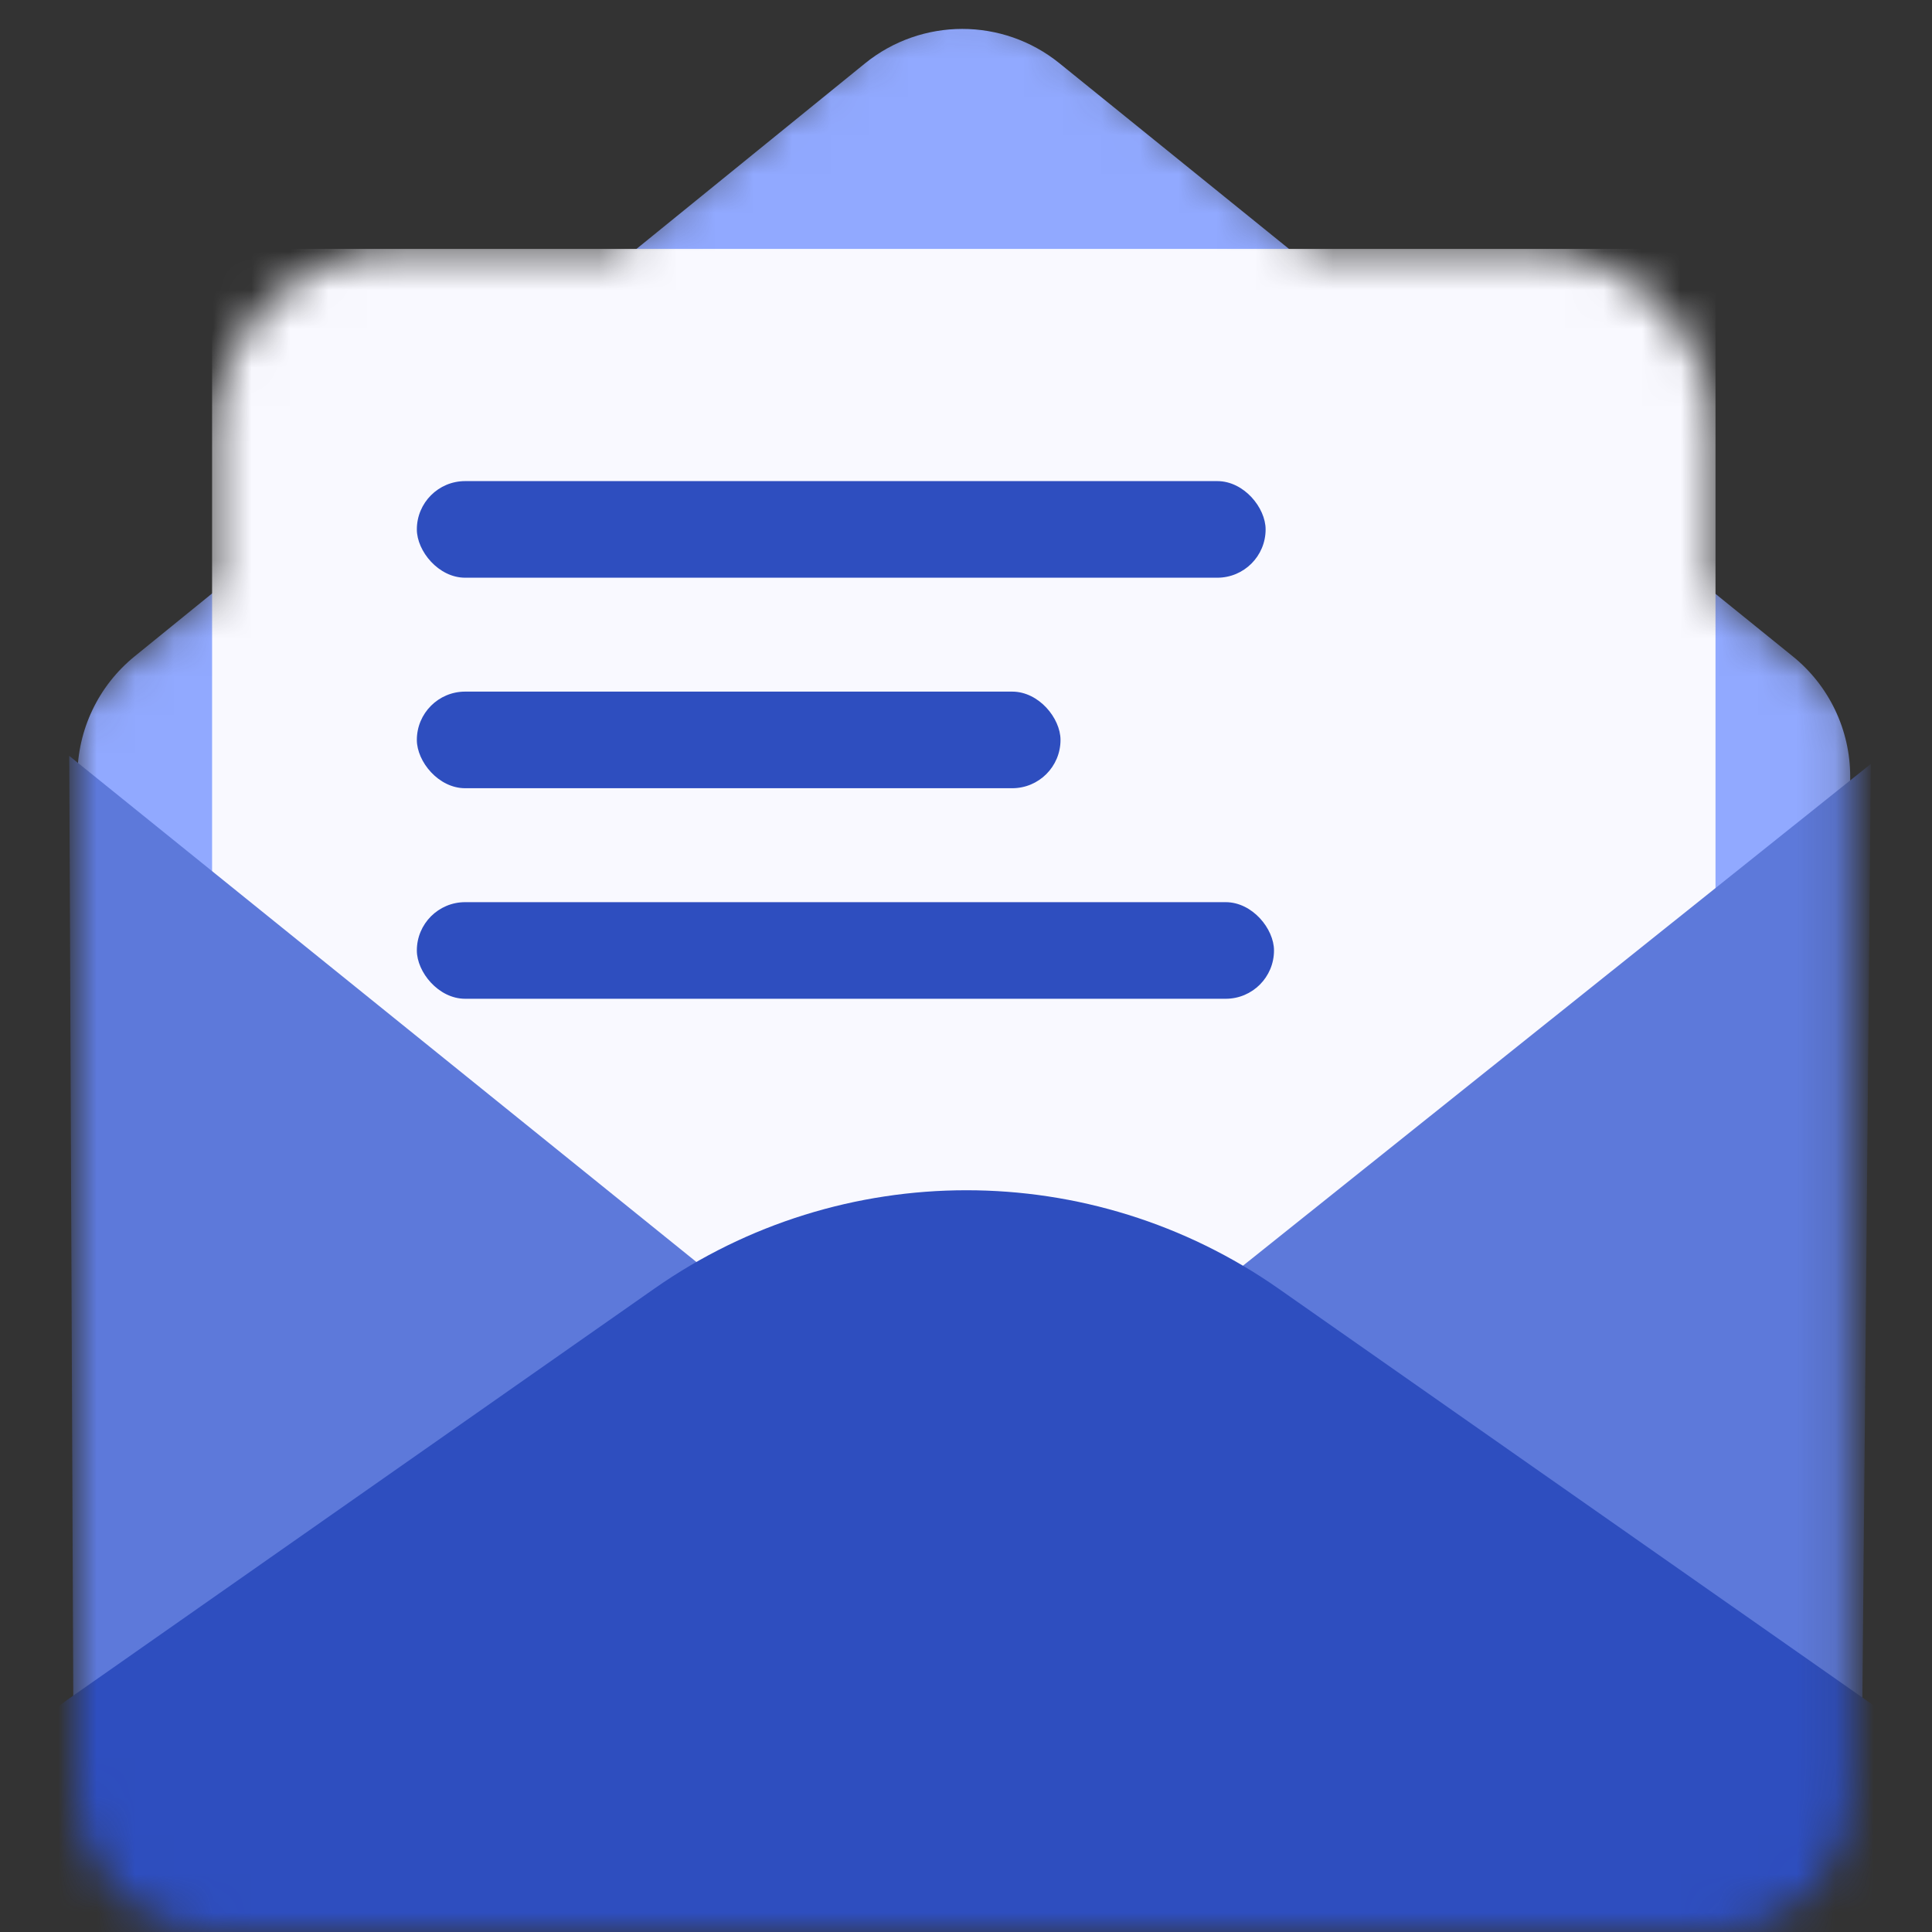
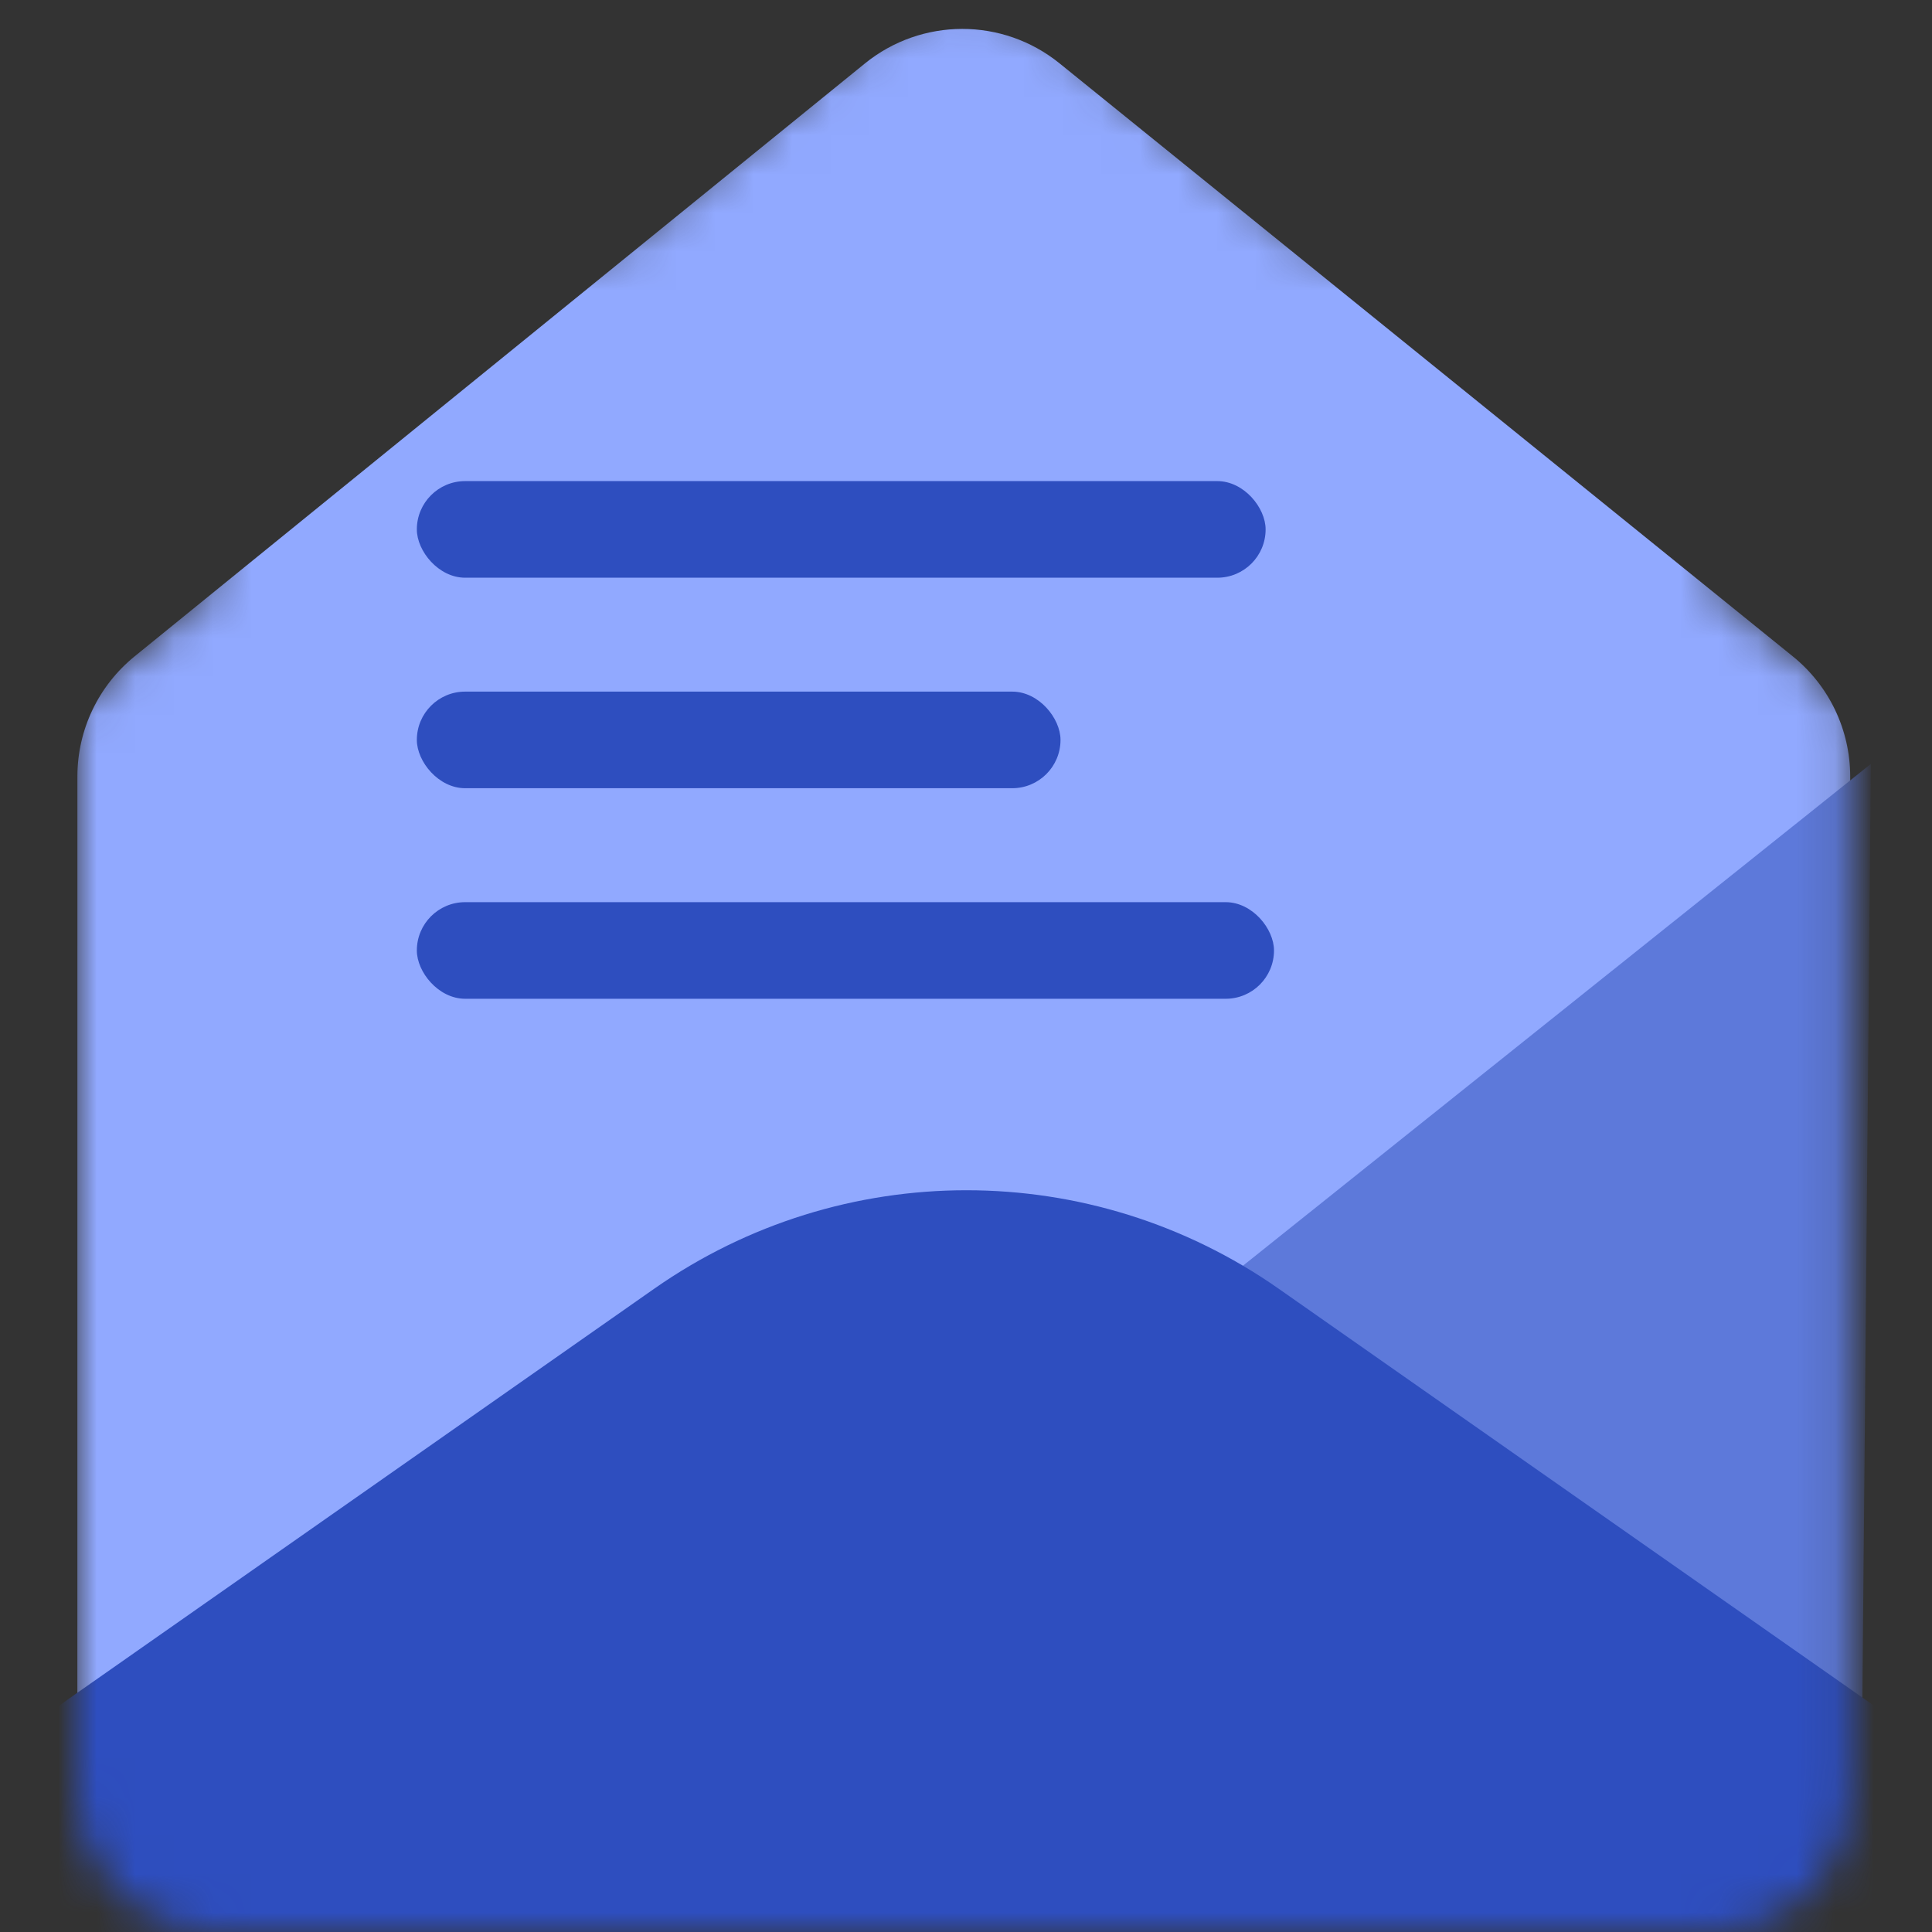
<svg xmlns="http://www.w3.org/2000/svg" width="50" height="50" viewBox="0 0 50 50" fill="none">
  <rect x="0" y="0" width="50" height="50" fill="#333333" stroke="none" />
  <mask id="mask0_2538_15133" style="mask-type:alpha" maskUnits="userSpaceOnUse" x="2" y="0" width="46" height="50">
    <path d="M16.004 6.442L22.926 0.635C24.136 -0.212 25.746 -0.212 26.955 0.635L33.878 6.442H39.479C42.194 6.442 44.395 8.643 44.395 11.357V15.264L47.505 17.873C47.744 18.073 47.882 18.369 47.882 18.68V46.489C47.882 48.428 46.31 50 44.371 50H5.511C3.572 50 2 48.428 2 46.489L2.002 18.68C2.002 18.369 2.14 18.073 2.378 17.873L5.487 15.265V11.357C5.487 8.643 7.687 6.442 10.402 6.442H16.004Z" fill="#EBE9FF" />
  </mask>
  <g mask="url(#mask0_2538_15133)">
    <path d="M22.383 1.643L3.482 16.988C2.547 17.748 2.004 18.888 2.003 20.093L2.002 46.489C2.002 48.428 3.574 50 5.513 50H44.373C46.312 50 47.883 48.428 47.883 46.489V20.098C47.883 18.89 47.338 17.747 46.399 16.988L27.419 1.638C25.95 0.45 23.85 0.452 22.383 1.643Z" fill="#91A9FF" />
-     <path d="M44.397 6.442L44.397 50L5.489 50L5.489 6.442L44.397 6.442Z" fill="#F9F9FF" />
    <rect x="10.788" y="23.348" width="22.183" height="2.5" rx="1.25" fill="#2E4EBF" />
    <rect x="10.788" y="12.451" width="21.966" height="2.5" rx="1.25" fill="#2E4EBF" />
    <rect x="10.788" y="17.899" width="16.658" height="2.5" rx="1.25" fill="#2E4EBF" />
-     <path d="M19.672 33.991L1.792 19.562L1.916 48.562L19.672 33.991Z" fill="#5D79DA" />
    <path d="M30.305 34.245L48.418 19.77L48.167 47.352L30.305 34.245Z" fill="#5D79DA" />
    <path d="M1.753 43.983L16.931 33.352C21.782 29.954 28.241 29.954 33.092 33.352L59.244 51.669C60.371 52.459 59.812 54.232 58.436 54.232L4.985 54.232C-0.523 54.232 -2.758 47.143 1.753 43.983Z" fill="#2E4EBF" />
  </g>
</svg>